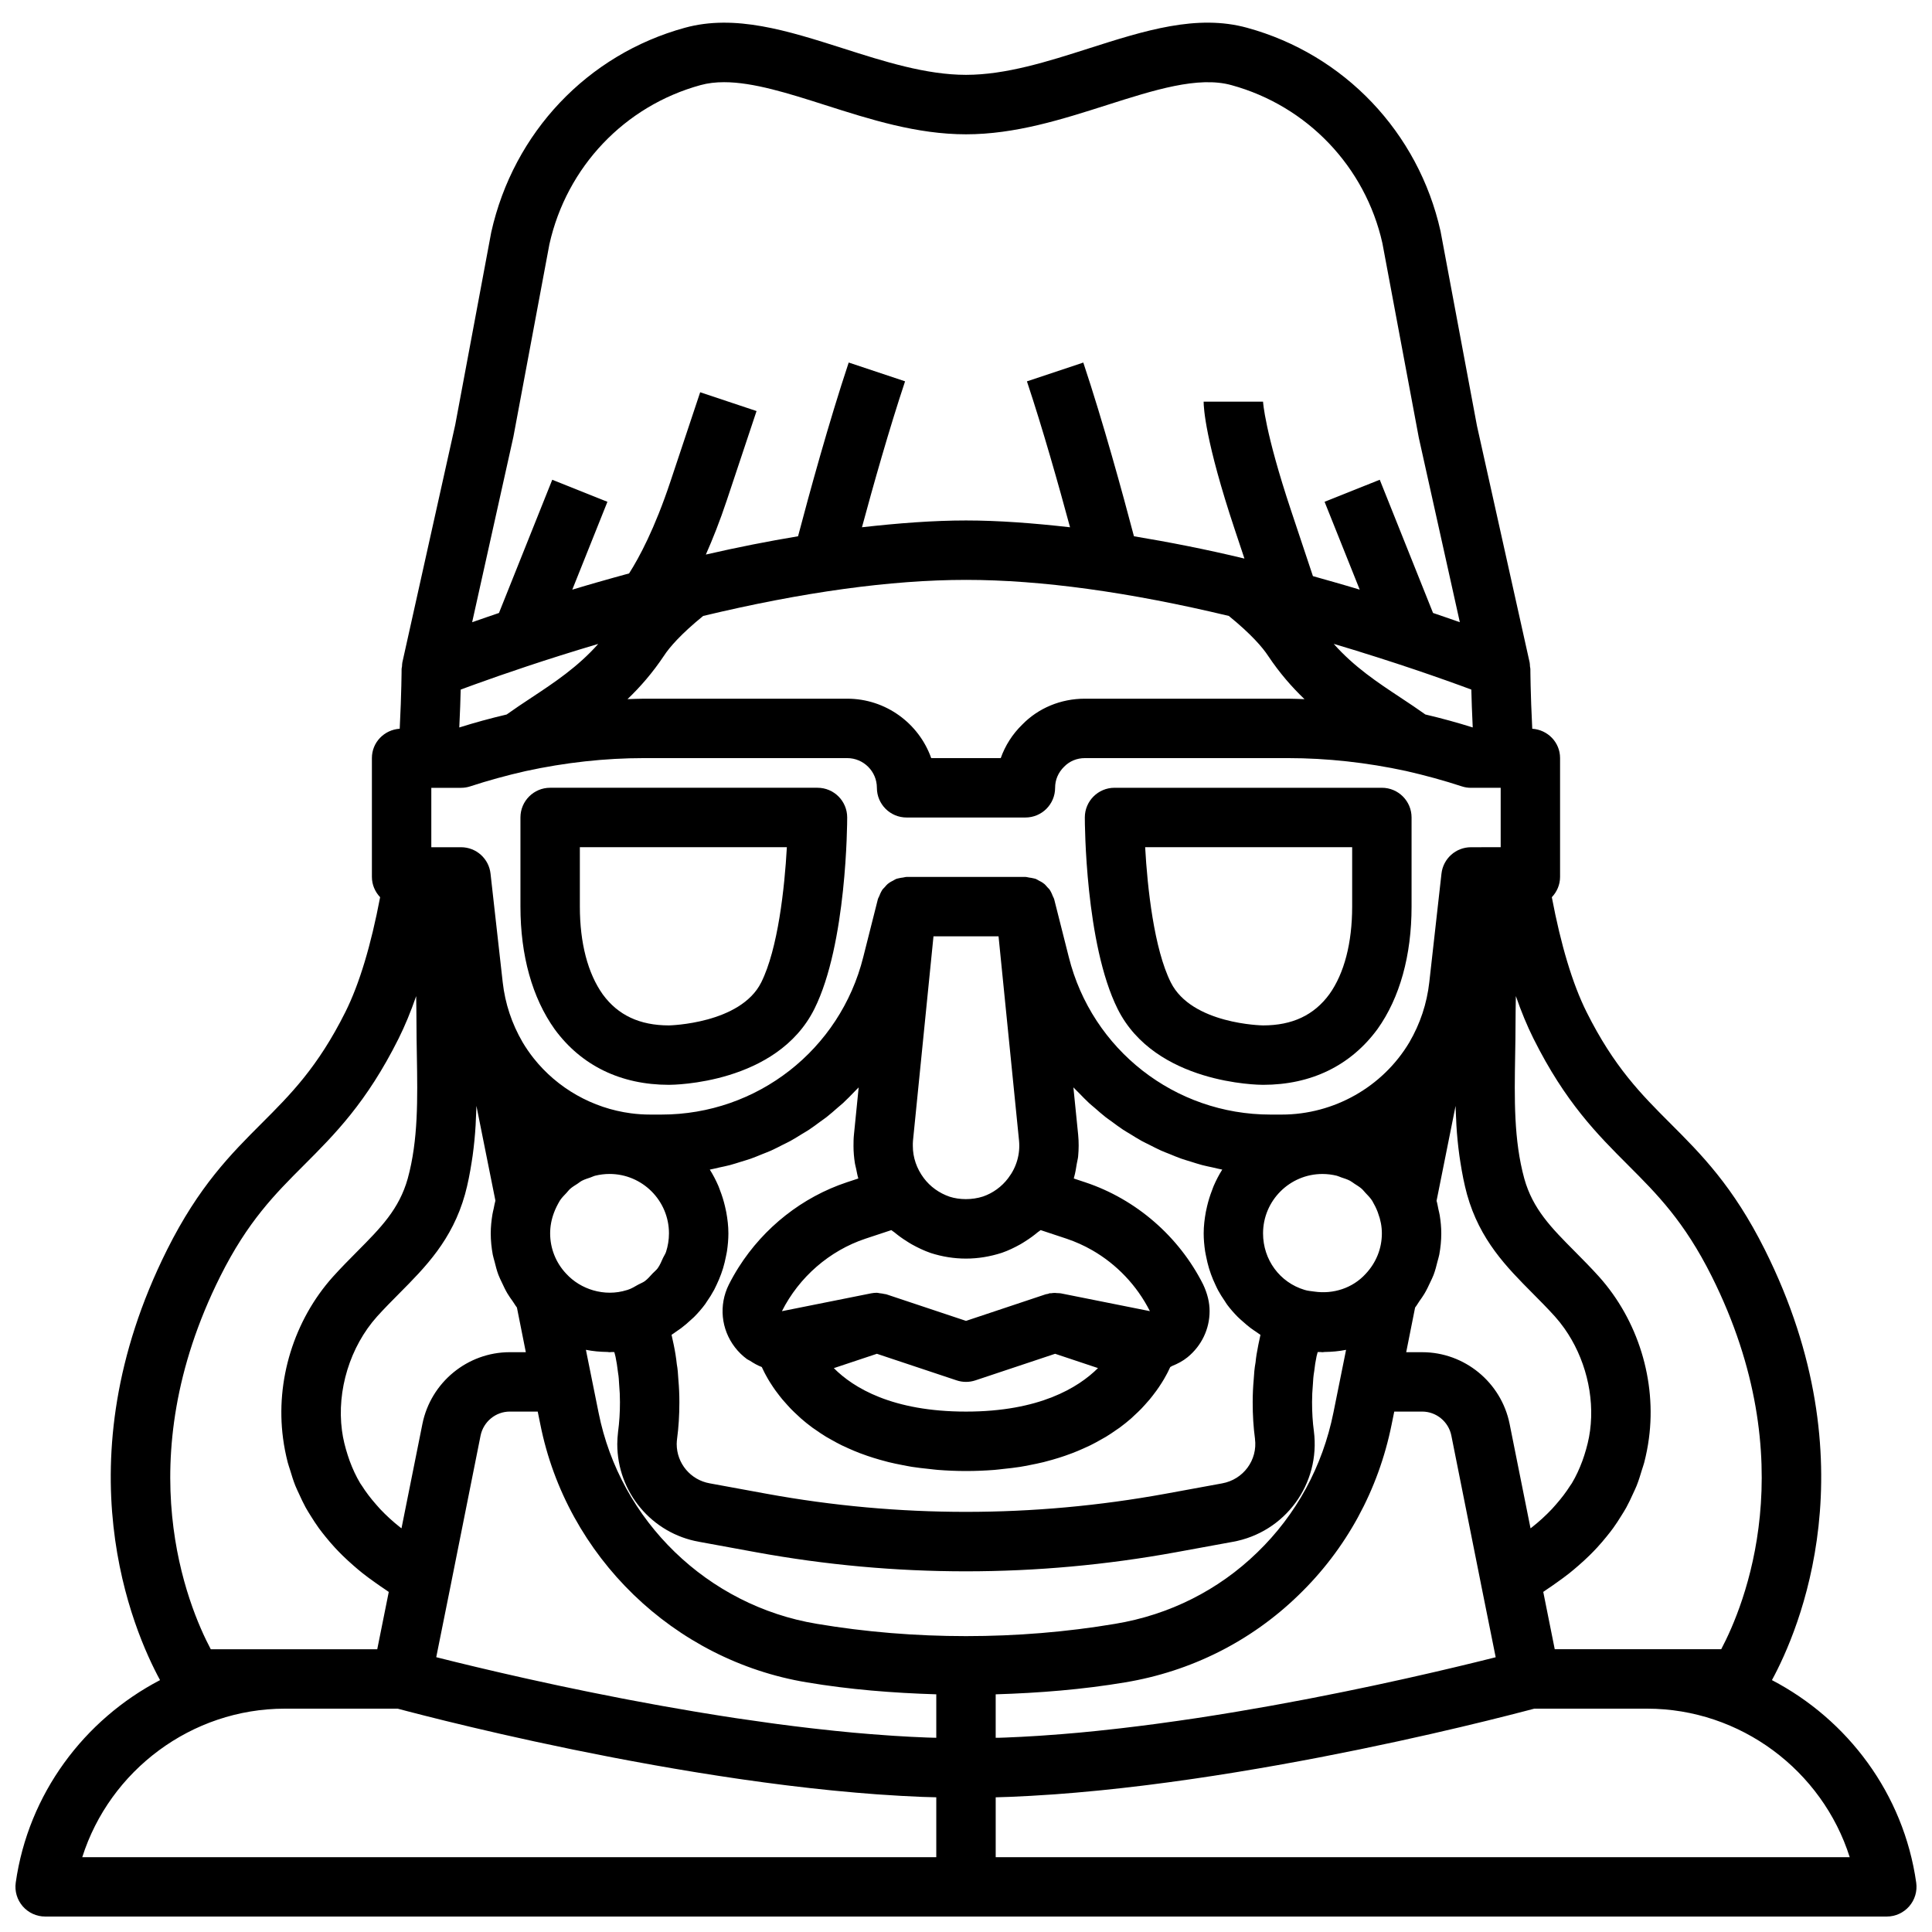
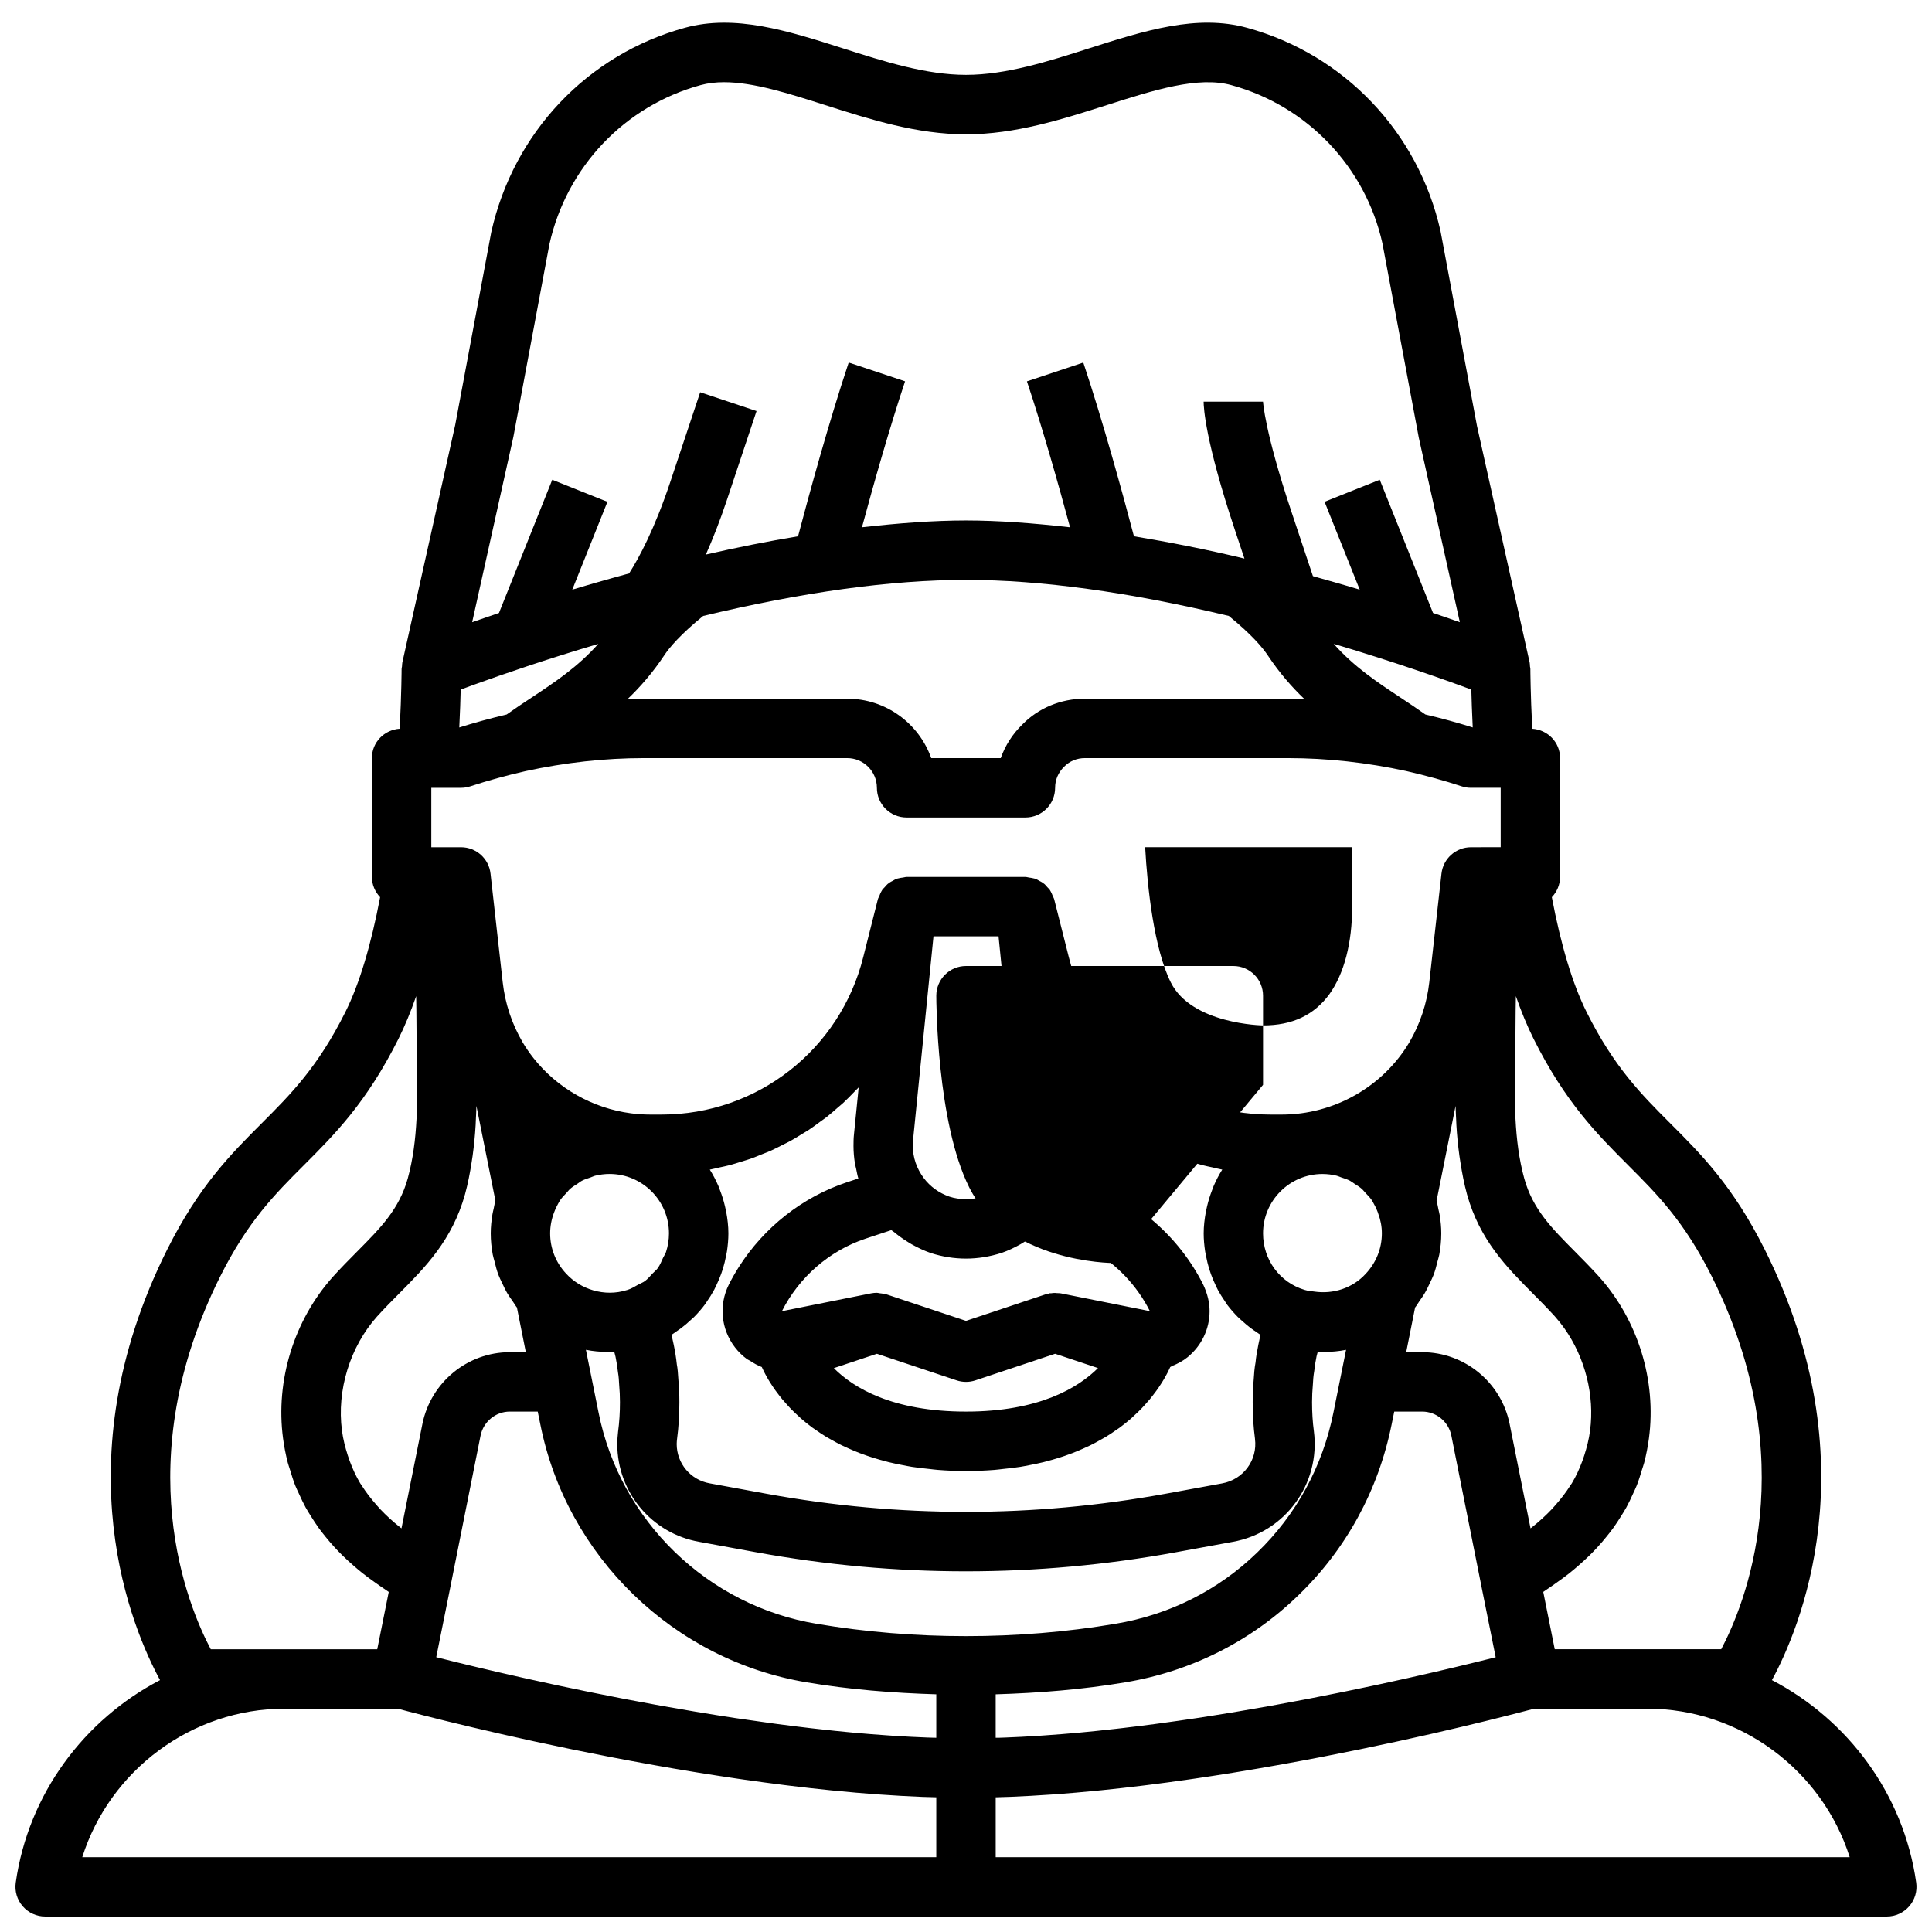
<svg xmlns="http://www.w3.org/2000/svg" width="800px" height="800px" version="1.1" viewBox="144 144 512 512">
  <defs>
    <clipPath id="a">
      <path d="m148.09 150h503.81v501.9h-503.81z" />
    </clipPath>
  </defs>
  <g clip-path="url(#a)">
    <path d="m613.58 589.25c7.16-13.18 26.387-57.531-1.871-114.05-8.445-16.891-16.91-25.348-25.094-33.531-7.629-7.633-14.84-14.844-22.141-29.441-3.766-7.527-6.832-17.855-9.223-30.457 1.336-1.414 2.184-3.293 2.184-5.387v-31.488c0-4.172-3.269-7.5-7.371-7.769-0.48-9.449-0.5-15.773-0.5-15.848 0-0.238-0.082-0.457-0.105-0.688-0.031-0.34-0.008-0.68-0.086-1.02l-13.961-62.715-9.656-51.598c-5.863-26.184-25.504-46.84-51.246-53.891-13.309-3.676-27.219 0.754-41.949 5.457-10.797 3.453-21.965 7.012-32.562 7.012s-21.766-3.559-32.566-7.012c-14.734-4.695-28.641-9.117-41.934-5.465-25.758 7.059-45.398 27.715-51.312 54.176l-9.547 51.059-14.016 62.977c-0.074 0.34-0.055 0.676-0.086 1.02-0.027 0.234-0.109 0.449-0.109 0.688 0 0.074-0.02 6.398-0.5 15.844-4.102 0.273-7.371 3.602-7.371 7.773v31.488c0 2.094 0.848 3.973 2.18 5.383-2.394 12.602-5.457 22.93-9.223 30.457-7.301 14.598-14.512 21.809-22.141 29.441-8.184 8.188-16.648 16.645-25.094 33.531-28.258 56.52-9.027 100.87-1.867 114.05-20.082 10.477-34.902 30.117-38.242 53.676-0.32 2.262 0.359 4.543 1.852 6.266 1.496 1.723 3.664 2.715 5.941 2.715h488.06c2.281 0 4.445-0.992 5.941-2.715s2.172-4.004 1.852-6.266c-3.336-23.559-18.156-43.195-38.238-53.676zm-38.094-136.45c7.629 7.633 14.84 14.844 22.141 29.441 24.555 49.102 8.613 87.293 2.516 98.816h-44.121l-3.043-15.188c0.32-0.199 0.594-0.422 0.906-0.629 0.926-0.602 1.797-1.23 2.676-1.852 1.152-0.812 2.285-1.637 3.356-2.488 0.816-0.648 1.594-1.316 2.367-1.984 1.016-0.883 1.996-1.781 2.934-2.699 0.703-0.691 1.387-1.395 2.043-2.106 0.887-0.961 1.723-1.945 2.527-2.941 0.582-0.723 1.164-1.449 1.703-2.191 0.766-1.055 1.461-2.137 2.137-3.231 0.461-0.742 0.934-1.473 1.352-2.234 0.648-1.176 1.211-2.387 1.762-3.606 0.328-0.73 0.691-1.441 0.988-2.188 0.543-1.371 0.98-2.785 1.402-4.207 0.191-0.641 0.434-1.258 0.598-1.906 0.539-2.094 0.965-4.234 1.254-6.434 2.039-15.297-2.894-31.305-13.219-42.836-2.148-2.383-4.309-4.559-6.41-6.68-6.223-6.266-11.137-11.215-13.406-19.328-2.797-10.23-2.613-21.109-2.418-32.633 0.051-2.918 0.102-5.84 0.102-8.738 0-2.285 0.047-4.641 0.086-6.988 1.438 4.156 3 7.93 4.684 11.293 8.441 16.891 16.902 25.348 25.086 33.535zm-39.223 131.41c-0.434 0.105-0.895 0.219-1.348 0.332-1.094 0.27-2.273 0.555-3.488 0.844-0.645 0.156-1.281 0.309-1.957 0.469-1.559 0.371-3.211 0.758-4.934 1.16-0.621 0.145-1.27 0.293-1.91 0.441-1.848 0.426-3.75 0.859-5.754 1.305-0.445 0.098-0.906 0.199-1.359 0.301-1.863 0.414-3.801 0.836-5.781 1.262-0.699 0.148-1.391 0.301-2.106 0.453-2.231 0.473-4.531 0.953-6.883 1.434-0.723 0.148-1.461 0.297-2.199 0.445-2.387 0.48-4.812 0.965-7.297 1.445-0.504 0.098-1.016 0.195-1.523 0.293-2.394 0.457-4.836 0.91-7.305 1.359-0.703 0.129-1.402 0.258-2.113 0.383-2.715 0.484-5.465 0.965-8.246 1.43-0.688 0.117-1.383 0.23-2.074 0.344-2.93 0.48-5.875 0.957-8.855 1.406-0.184 0.027-0.371 0.055-0.555 0.082-2.879 0.434-5.777 0.844-8.684 1.238-0.637 0.086-1.273 0.176-1.914 0.262-2.953 0.391-5.914 0.762-8.871 1.105-0.617 0.07-1.234 0.141-1.852 0.207-3.086 0.348-6.172 0.676-9.238 0.957-0.086 0.008-0.168 0.012-0.254 0.023-3.004 0.273-5.984 0.508-8.945 0.711-0.578 0.039-1.156 0.082-1.73 0.121-2.922 0.188-5.816 0.34-8.676 0.449-0.555 0.02-1.102 0.035-1.652 0.055-0.297 0-0.59-0.004-0.891 0.004v-11.516c11.574-0.355 23.09-1.281 34.27-3.164 17.5-2.898 33.41-10.902 45.98-23.117 12.645-12.199 21.184-27.859 24.684-45.266l0.688-3.383h7.418c3.723 0 6.969 2.676 7.711 6.344l7.793 39.043v0.02l3.961 19.695c-0.203 0.051-0.406 0.102-0.617 0.156-1.066 0.266-2.227 0.555-3.492 0.867zm-146.69 20.25c-2.859-0.109-5.754-0.258-8.676-0.449-0.574-0.035-1.152-0.078-1.73-0.121-2.961-0.203-5.941-0.438-8.945-0.711-0.086-0.008-0.168-0.016-0.254-0.023-3.066-0.281-6.152-0.609-9.238-0.957-0.617-0.07-1.234-0.137-1.852-0.207-2.957-0.344-5.918-0.711-8.871-1.105-0.637-0.086-1.273-0.172-1.914-0.262-2.906-0.395-5.805-0.809-8.684-1.238-0.184-0.027-0.371-0.055-0.555-0.082-2.977-0.449-5.926-0.926-8.855-1.406-0.691-0.113-1.387-0.227-2.074-0.344-2.781-0.465-5.531-0.945-8.246-1.43-0.707-0.125-1.41-0.254-2.113-0.383-2.469-0.449-4.91-0.902-7.305-1.359-0.508-0.098-1.02-0.195-1.523-0.293-2.488-0.48-4.914-0.961-7.297-1.445-0.734-0.148-1.473-0.297-2.199-0.445-2.352-0.48-4.652-0.961-6.883-1.434-0.715-0.152-1.406-0.301-2.106-0.453-1.98-0.426-3.918-0.848-5.781-1.262-0.453-0.102-0.914-0.203-1.359-0.301-2.004-0.445-3.906-0.879-5.754-1.305-0.645-0.148-1.289-0.297-1.91-0.441-1.723-0.398-3.375-0.789-4.934-1.16-0.676-0.16-1.312-0.312-1.957-0.469-1.215-0.293-2.394-0.578-3.488-0.844-0.453-0.113-0.918-0.223-1.348-0.332-1.266-0.312-2.426-0.602-3.496-0.871-0.211-0.055-0.414-0.105-0.617-0.156l3.961-19.695v-0.02l7.789-39.02c0.758-3.676 4-6.352 7.727-6.352h7.418l0.68 3.344c6.965 35.07 35.367 62.57 70.652 68.418 11.199 1.887 22.715 2.812 34.289 3.164v11.516c-0.301-0.008-0.594-0.008-0.898-0.016-0.547-0.012-1.098-0.027-1.652-0.051zm-144.84-60.551c-0.375-0.395-0.715-0.801-1.066-1.203-1.41-1.605-2.688-3.262-3.773-4.988-0.133-0.211-0.297-0.41-0.426-0.621-1.141-1.902-2.043-3.894-2.805-5.949-0.18-0.488-0.344-0.984-0.504-1.48-0.68-2.117-1.238-4.281-1.535-6.562-1.418-10.648 2.152-22.23 9.297-30.211 1.977-2.184 3.965-4.191 5.898-6.133 6.891-6.941 14.023-14.121 17.418-26.27 0.77-2.801 1.301-5.613 1.742-8.426 0.094-0.59 0.191-1.176 0.27-1.766 0.371-2.715 0.641-5.426 0.797-8.133 0.027-0.449 0.035-0.891 0.055-1.34 0.059-1.254 0.129-2.504 0.156-3.754l5.031 25.102c-0.199 0.688-0.301 1.395-0.453 2.09-0.113 0.512-0.246 1.02-0.332 1.535-0.273 1.668-0.453 3.352-0.453 5.055 0 1.906 0.195 3.785 0.531 5.625 0.117 0.645 0.336 1.254 0.492 1.891 0.289 1.168 0.582 2.336 1.004 3.461 0.277 0.746 0.645 1.445 0.98 2.168 0.445 0.957 0.891 1.906 1.434 2.816 0.426 0.715 0.91 1.379 1.395 2.059 0.379 0.535 0.688 1.113 1.102 1.629l2.359 11.84h-4.258c-11.188 0-20.922 7.988-23.148 19.012l-5.543 27.664c-0.086-0.066-0.184-0.129-0.27-0.195-2-1.566-3.781-3.211-5.394-4.914zm22.902-217.73c0.57-0.211 1.125-0.414 1.762-0.645 0.164-0.059 0.355-0.129 0.527-0.191 7.32-2.648 18.777-6.602 32.617-10.699-5.438 6.133-11.664 10.25-17.734 14.262-2.242 1.484-4.434 2.938-6.539 4.445-4.316 1.016-8.523 2.168-12.551 3.438 0.199-4.035 0.312-7.457 0.371-10.039 0.051-0.02 0.09-0.035 0.145-0.055 0.426-0.156 0.93-0.344 1.402-0.516zm132.37-28.504c19.891 0 43.336 3.25 69.645 9.555 5.945 4.828 8.973 8.379 10.398 10.555 3.027 4.539 6.301 8.285 9.66 11.5-1.461-0.043-2.922-0.125-4.375-0.125h-53.84c-6.383 0-12.332 2.492-16.594 6.871-2.594 2.523-4.516 5.555-5.691 8.875h-18.426c-3.246-9.164-12.004-15.746-22.266-15.746h-53.844c-1.453 0-2.918 0.082-4.379 0.121 3.371-3.223 6.656-6.984 9.703-11.555 1.387-2.129 4.414-5.672 10.355-10.496 26.305-6.309 49.754-9.555 69.652-9.555zm106.01 19.578c0.988 0.309 2 0.621 2.957 0.926 1.508 0.48 2.949 0.949 4.363 1.41 0.258 0.086 0.531 0.172 0.785 0.254 1.469 0.48 2.867 0.949 4.227 1.406 0.184 0.062 0.383 0.125 0.566 0.188 1.277 0.434 2.481 0.844 3.652 1.25 0.242 0.082 0.504 0.172 0.742 0.254 1.141 0.395 2.203 0.77 3.231 1.133 0.215 0.074 0.449 0.156 0.66 0.23 0.871 0.309 1.656 0.594 2.438 0.875 0.363 0.133 0.758 0.27 1.102 0.395 0.504 0.184 0.941 0.344 1.402 0.516 0.57 0.211 1.164 0.426 1.668 0.613 0.039 0.016 0.07 0.027 0.109 0.039 0.062 2.582 0.172 6.004 0.371 10.039-4.027-1.27-8.234-2.422-12.551-3.438-2.106-1.508-4.297-2.961-6.539-4.445-6.078-4.019-12.32-8.141-17.75-14.27 2.051 0.605 4.047 1.211 5.988 1.809 0.887 0.281 1.719 0.547 2.578 0.816zm59.367 205.88c-0.297 2.273-0.855 4.434-1.531 6.547-0.16 0.5-0.324 1-0.508 1.488-0.762 2.047-1.66 4.039-2.801 5.934-0.133 0.219-0.301 0.422-0.438 0.637-1.086 1.723-2.356 3.371-3.762 4.973-0.352 0.402-0.695 0.809-1.07 1.203-1.617 1.703-3.398 3.348-5.398 4.914-0.086 0.066-0.184 0.129-0.266 0.195l-5.547-27.688c-2.223-11.004-11.953-18.988-23.145-18.988h-4.258l2.359-11.84c0.438-0.539 0.758-1.145 1.156-1.711 0.441-0.625 0.891-1.238 1.281-1.895 0.59-0.98 1.078-2.004 1.555-3.039 0.305-0.664 0.645-1.309 0.902-1.992 0.438-1.164 0.746-2.367 1.043-3.578 0.148-0.605 0.359-1.188 0.469-1.801 0.336-1.848 0.531-3.727 0.531-5.633 0-1.609-0.156-3.215-0.414-4.809-0.082-0.516-0.227-1.02-0.336-1.531-0.164-0.766-0.277-1.535-0.5-2.293l5.039-25.148c0.031 1.242 0.098 2.488 0.16 3.734 0.023 0.461 0.031 0.918 0.059 1.379 0.156 2.695 0.426 5.398 0.797 8.105 0.082 0.609 0.184 1.215 0.277 1.82 0.441 2.809 0.977 5.617 1.742 8.422 3.383 12.102 10.512 19.281 17.406 26.223 1.934 1.945 3.926 3.953 5.879 6.113 0.895 1 1.734 2.055 2.516 3.16 5.469 7.727 8.047 17.762 6.801 27.098zm-204.95 51.191c-28.879-4.789-52.109-27.273-57.809-55.988l-3.055-15.148-0.293-1.473c1.855 0.379 3.769 0.539 5.676 0.57 0.199 0.004 0.387 0.062 0.586 0.062 0.195 0 0.387-0.039 0.582-0.043 0.227-0.004 0.453 0.023 0.68 0.012 0.094 0.422 0.238 0.82 0.324 1.246 0.258 1.23 0.453 2.469 0.676 4.312 0.172 0.938 0.215 1.875 0.289 3.137 0.137 1.5 0.207 3 0.207 4.559 0 2.773-0.156 5.297-0.508 7.934-0.109 1.055-0.203 2.113-0.203 3.168 0 12.816 9.164 23.723 21.73 25.93l15.035 2.754c36.93 6.758 74.379 6.742 111.31 0l14.996-2.746c13.883-2.469 23.344-15.344 21.535-29.352-0.324-2.391-0.48-4.914-0.48-7.688 0-1.562 0.07-3.059 0.227-4.82 0.055-1 0.098-1.938 0.359-3.484 0.129-1.238 0.328-2.477 0.609-3.844 0.07-0.367 0.219-0.738 0.297-1.109 0.242 0.012 0.48-0.016 0.723-0.012 0.18 0.008 0.355 0.047 0.535 0.047 0.188 0 0.367-0.055 0.555-0.059 1.922-0.027 3.84-0.191 5.707-0.57l-0.289 1.445-3.062 15.191c-2.871 14.27-9.848 27.082-20.203 37.078-10.277 9.984-23.281 16.52-37.625 18.895-25.762 4.348-53.305 4.348-79.113-0.004zm-102.13-205.8v-15.742h7.871c0.836 0 1.66-0.129 2.453-0.391 2.32-0.762 4.719-1.48 7.176-2.16 2.449-0.676 4.949-1.305 7.473-1.875 10.512-2.289 21.074-3.449 31.395-3.449h53.844c4.34 0 7.871 3.527 7.871 7.871 0 4.352 3.523 7.871 7.871 7.871h31.488c4.348 0 7.871-3.519 7.871-7.871 0-2.098 0.805-4.043 2.41-5.613 1.422-1.449 3.359-2.258 5.465-2.258h53.844c10.32 0 20.883 1.16 31.316 3.422 5.125 1.168 10.078 2.535 14.727 4.059 0.789 0.262 1.613 0.391 2.449 0.391h7.871v15.742h-4.566l-3.305 0.004c-4.008 0-7.375 3.012-7.82 6.996l-3.231 28.805c-0.637 5.637-2.414 10.977-5.277 15.891 0 0.004 0 0.008-0.004 0.008-7.039 11.812-19.984 19.148-33.816 19.148h-2.988c-25.328 0-47.305-17.168-53.453-41.758l-3.859-15.273c-0.086-0.34-0.285-0.613-0.41-0.934-0.145-0.363-0.27-0.723-0.465-1.055-0.109-0.188-0.195-0.383-0.32-0.562-0.16-0.23-0.379-0.398-0.562-0.609-0.031-0.035-0.066-0.07-0.098-0.105-0.246-0.273-0.453-0.559-0.734-0.793-0.184-0.156-0.379-0.289-0.578-0.426-0.242-0.168-0.504-0.277-0.766-0.418-0.047-0.027-0.094-0.055-0.145-0.078-0.281-0.145-0.527-0.34-0.828-0.449-0.242-0.09-0.5-0.113-0.75-0.18-0.324-0.086-0.648-0.121-0.984-0.168-0.336-0.043-0.645-0.168-0.992-0.168h-31.488c-0.332 0-0.633 0.121-0.957 0.16-0.355 0.047-0.695 0.082-1.035 0.176-0.246 0.066-0.5 0.09-0.734 0.176-0.301 0.113-0.547 0.305-0.832 0.453-0.039 0.02-0.078 0.043-0.117 0.062-0.266 0.145-0.539 0.258-0.785 0.43-0.199 0.141-0.395 0.27-0.578 0.426-0.281 0.234-0.492 0.523-0.734 0.797-0.035 0.039-0.07 0.074-0.105 0.113-0.18 0.207-0.391 0.367-0.547 0.594-0.125 0.18-0.215 0.375-0.324 0.566-0.195 0.336-0.32 0.691-0.465 1.059-0.125 0.316-0.324 0.594-0.41 0.93l-3.863 15.297c-6.148 24.57-28.129 41.738-53.457 41.738h-2.992c-1.73 0-3.449-0.113-5.144-0.34-10.16-1.344-19.469-6.625-25.797-14.629-1.043-1.324-2.008-2.723-2.879-4.188-2.863-4.914-4.641-10.254-5.277-15.883l-3.231-28.812c-0.438-3.984-3.805-6.996-7.812-6.996zm218.28 156.79c0.727 5.621-3.09 10.793-8.727 11.801l-15.027 2.754c-35.055 6.387-70.605 6.394-105.64 0l-15.09-2.766c-5.078-0.891-8.766-5.273-8.766-10.434 0-0.516 0.066-1.039 0.094-1.309 0.414-3.106 0.617-6.305 0.617-9.793 0-2.051-0.094-4.012-0.25-5.727-0.098-1.676-0.219-3.258-0.422-4.234-0.184-1.746-0.465-3.504-0.82-5.195-0.18-0.898-0.371-1.785-0.582-2.668 0.43-0.262 0.812-0.578 1.227-0.855 0.438-0.297 0.875-0.59 1.297-0.902 0.895-0.668 1.734-1.391 2.543-2.148 0.297-0.273 0.609-0.527 0.895-0.812 1.062-1.07 2.055-2.207 2.949-3.418 0.137-0.184 0.246-0.391 0.379-0.578 0.734-1.039 1.406-2.117 2.012-3.242 0.23-0.43 0.426-0.875 0.637-1.316 0.445-0.938 0.852-1.891 1.207-2.871 0.18-0.5 0.352-1.004 0.508-1.516 0.309-1.02 0.555-2.062 0.762-3.121 0.09-0.473 0.207-0.934 0.277-1.41 0.223-1.543 0.371-3.102 0.371-4.695 0-1.945-0.234-3.828-0.574-5.676-0.094-0.52-0.215-1.02-0.336-1.531-0.34-1.441-0.773-2.836-1.305-4.195-0.152-0.391-0.273-0.789-0.438-1.168-0.656-1.5-1.398-2.957-2.273-4.328 0.863-0.156 1.699-0.387 2.555-0.574 0.926-0.203 1.863-0.383 2.773-0.625 1-0.262 1.977-0.59 2.961-0.895 0.863-0.27 1.742-0.512 2.59-0.812 1.008-0.355 1.98-0.773 2.969-1.172 0.797-0.324 1.605-0.617 2.391-0.969 1.023-0.457 2.012-0.98 3.008-1.488 0.711-0.359 1.434-0.688 2.129-1.07 1.035-0.57 2.027-1.203 3.031-1.82 0.625-0.383 1.266-0.738 1.875-1.141 1.031-0.684 2.019-1.426 3.016-2.164 0.539-0.398 1.102-0.77 1.633-1.184 1.027-0.805 2.004-1.672 2.988-2.535 0.453-0.398 0.934-0.77 1.379-1.18 1.055-0.973 2.051-2.008 3.047-3.043 0.332-0.344 0.684-0.664 1.008-1.016 0.031-0.035 0.066-0.062 0.098-0.098l-1.25 12.484c-0.109 0.984-0.121 2.066-0.121 3.051 0 1.551 0.137 3.082 0.375 4.594 0.074 0.48 0.223 0.941 0.32 1.418 0.18 0.867 0.328 1.746 0.586 2.59l-3.074 1.016c-11.758 3.914-21.941 11.961-28.617 22.477-0.953 1.504-1.836 3.055-2.641 4.652-2.68 5.426-2.059 11.785 1.617 16.582 0.934 1.223 2.019 2.269 3.207 3.144 0.238 0.176 0.52 0.258 0.766 0.418 0.988 0.645 1.996 1.246 3.094 1.652 0.023 0.008 0.043 0.027 0.066 0.035 0.004 0.008 0.012 0.023 0.016 0.031 0.07 0.16 0.168 0.359 0.258 0.543 0.129 0.277 0.262 0.551 0.426 0.875 0.109 0.215 0.238 0.445 0.363 0.68 0.191 0.355 0.391 0.715 0.621 1.109 0.152 0.258 0.32 0.523 0.488 0.801 0.254 0.406 0.52 0.82 0.816 1.254 0.207 0.305 0.418 0.609 0.645 0.926 0.32 0.449 0.672 0.906 1.039 1.375 0.254 0.324 0.504 0.645 0.781 0.977 0.422 0.504 0.883 1.02 1.359 1.535 0.285 0.312 0.551 0.617 0.859 0.934 0.602 0.617 1.262 1.238 1.945 1.863 0.242 0.219 0.449 0.438 0.699 0.656 0.961 0.844 1.996 1.68 3.117 2.508 0.23 0.172 0.5 0.332 0.738 0.5 0.91 0.645 1.852 1.281 2.867 1.902 0.449 0.273 0.945 0.531 1.418 0.801 0.875 0.496 1.766 0.988 2.723 1.457 0.574 0.285 1.188 0.551 1.789 0.82 0.945 0.426 1.914 0.836 2.93 1.23 0.676 0.262 1.371 0.508 2.082 0.75 1.047 0.359 2.129 0.695 3.246 1.016 0.766 0.219 1.535 0.434 2.336 0.633 1.191 0.297 2.445 0.551 3.719 0.797 0.82 0.156 1.621 0.324 2.473 0.461 1.449 0.23 2.988 0.398 4.539 0.559 0.77 0.078 1.5 0.188 2.297 0.25 2.402 0.191 4.894 0.305 7.535 0.305 2.637 0 5.129-0.113 7.527-0.297 0.797-0.062 1.527-0.168 2.297-0.25 1.551-0.16 3.09-0.328 4.539-0.559 0.855-0.137 1.656-0.305 2.477-0.461 1.27-0.246 2.519-0.5 3.711-0.793 0.801-0.199 1.57-0.414 2.34-0.633 1.117-0.32 2.199-0.656 3.246-1.016 0.715-0.246 1.414-0.492 2.094-0.758 1.008-0.391 1.965-0.797 2.902-1.219 0.613-0.277 1.234-0.547 1.82-0.836 0.938-0.465 1.816-0.945 2.68-1.438 0.488-0.277 0.996-0.543 1.461-0.824 0.984-0.602 1.895-1.219 2.781-1.844 0.266-0.188 0.566-0.367 0.824-0.559 1.113-0.82 2.141-1.652 3.094-2.488 0.289-0.254 0.535-0.508 0.809-0.762 0.637-0.586 1.266-1.172 1.832-1.758 0.332-0.34 0.617-0.668 0.926-1.004 0.449-0.492 0.891-0.98 1.289-1.461 0.293-0.352 0.559-0.691 0.824-1.035 0.352-0.449 0.684-0.887 0.992-1.316 0.242-0.336 0.469-0.66 0.684-0.98 0.273-0.406 0.523-0.789 0.762-1.172 0.191-0.309 0.379-0.605 0.547-0.895 0.211-0.355 0.387-0.68 0.562-1.008 0.141-0.262 0.285-0.52 0.406-0.754 0.156-0.309 0.277-0.566 0.402-0.832 0.09-0.195 0.195-0.402 0.27-0.57 0.004-0.008 0.012-0.023 0.016-0.031 0.184-0.066 0.328-0.215 0.508-0.289 1.449-0.586 2.848-1.309 4.09-2.324 3.707-3.035 5.832-7.481 5.832-12.191 0-2.281-0.543-4.598-1.711-7.09-6.406-12.723-17.789-22.594-31.238-27.066l-3.035-1.008c0.027-0.09 0.027-0.184 0.055-0.27 0.355-1.207 0.543-2.453 0.742-3.699 0.102-0.629 0.289-1.238 0.348-1.875 0.18-1.895 0.195-3.816 0.008-5.746l-1.262-12.559c0.023 0.027 0.055 0.051 0.078 0.078 0.457 0.496 0.953 0.953 1.426 1.434 0.867 0.891 1.727 1.793 2.641 2.637 0.492 0.457 1.023 0.871 1.531 1.312 0.934 0.816 1.859 1.641 2.836 2.406 0.555 0.434 1.141 0.82 1.707 1.238 0.973 0.719 1.934 1.445 2.945 2.109 0.617 0.41 1.27 0.77 1.902 1.16 0.996 0.613 1.98 1.242 3.004 1.805 0.695 0.383 1.418 0.711 2.125 1.07 1.004 0.508 1.996 1.031 3.023 1.492 0.762 0.344 1.555 0.629 2.332 0.945 1.004 0.41 2 0.836 3.027 1.199 0.836 0.293 1.691 0.531 2.539 0.797 1 0.312 1.992 0.645 3.012 0.91 0.902 0.238 1.828 0.414 2.742 0.617 0.859 0.191 1.707 0.422 2.578 0.578-0.875 1.371-1.617 2.824-2.273 4.328-0.168 0.383-0.285 0.781-0.438 1.168-0.531 1.355-0.965 2.754-1.305 4.195-0.121 0.508-0.242 1.012-0.336 1.531-0.336 1.852-0.57 3.734-0.57 5.68 0 1.605 0.148 3.172 0.375 4.719 0.074 0.488 0.188 0.961 0.281 1.445 0.207 1.051 0.449 2.082 0.754 3.094 0.16 0.535 0.34 1.059 0.527 1.582 0.34 0.941 0.73 1.852 1.156 2.75 0.234 0.492 0.453 0.992 0.711 1.473 0.531 0.984 1.133 1.922 1.766 2.844 0.223 0.324 0.41 0.676 0.648 0.992 0.852 1.137 1.789 2.207 2.789 3.219 0.449 0.457 0.945 0.863 1.426 1.293 0.629 0.562 1.266 1.113 1.941 1.625 0.559 0.422 1.137 0.812 1.727 1.199 0.324 0.211 0.617 0.457 0.945 0.656-0.207 0.875-0.391 1.746-0.555 2.606-0.363 1.754-0.645 3.512-0.738 4.652-0.297 1.582-0.418 3.168-0.496 4.582-0.176 1.977-0.27 3.938-0.27 5.988-0.004 3.481 0.203 6.68 0.613 9.738zm-156.08-49.535c-0.184 0.562-0.539 1.027-0.785 1.562-0.43 0.945-0.812 1.914-1.414 2.75-0.383 0.527-0.918 0.922-1.367 1.398-0.656 0.703-1.262 1.449-2.047 2.023-0.523 0.383-1.168 0.602-1.742 0.922-0.906 0.504-1.773 1.066-2.797 1.387-0.07 0.02-0.137 0.035-0.207 0.059-2.977 0.945-6.078 0.902-8.949 0.066-2.688-0.785-5.188-2.266-7.168-4.426-2.727-2.902-4.231-6.684-4.231-10.664 0-1.836 0.336-3.668 1.02-5.488 0.398-1.09 0.938-2.129 1.52-3.133 0.051-0.07 0.094-0.145 0.145-0.215 0.473-0.699 1.066-1.273 1.633-1.875 0.336-0.359 0.625-0.77 0.988-1.09 0.59-0.52 1.266-0.918 1.922-1.34 0.398-0.258 0.758-0.578 1.18-0.797 0.73-0.383 1.527-0.621 2.309-0.887 0.414-0.137 0.793-0.352 1.219-0.457 1.234-0.301 2.512-0.465 3.812-0.465 8.684 0 15.742 7.066 15.742 15.742 0 1.715-0.277 3.371-0.781 4.926zm112.95-0.453c6.457 3.707 11.832 9.312 15.281 16.141l-23.578-4.711c-0.348-0.07-0.695-0.047-1.047-0.07-0.238-0.016-0.465-0.055-0.703-0.047-0.289 0.008-0.57 0.051-0.859 0.09-0.129 0.02-0.266-0.023-0.391 0-0.141 0.027-0.254 0.117-0.391 0.152-0.215 0.051-0.438 0.059-0.648 0.125l-21.113 7.043-21.125-7.043c-0.164-0.055-0.34-0.039-0.504-0.082-0.402-0.105-0.801-0.16-1.223-0.199-0.258-0.023-0.508-0.125-0.766-0.125-0.516 0-1.035 0.055-1.543 0.152l-23.625 4.727c4.551-9.039 12.621-16.043 22.129-19.211l6.867-2.273c0.246 0.219 0.547 0.371 0.801 0.578 1.027 0.855 2.109 1.641 3.254 2.356 0.449 0.281 0.891 0.574 1.355 0.832 1.594 0.887 3.258 1.688 5.043 2.305 3.059 0.98 6.172 1.477 9.324 1.477h0.008c3.144 0 6.285-0.5 9.5-1.531 1.73-0.602 3.356-1.387 4.926-2.266 0.461-0.258 0.895-0.547 1.34-0.828 1.141-0.719 2.219-1.504 3.246-2.363 0.242-0.203 0.535-0.348 0.773-0.562l6.856 2.273c2.375 0.797 4.656 1.824 6.812 3.062zm-57.066 27.441 21.125 7.043c0.812 0.27 1.648 0.406 2.492 0.406 0.84 0 1.68-0.137 2.492-0.406l21.125-7.043 11.359 3.789c-5.227 5.199-15.57 11.531-34.977 11.531-19.535 0-29.848-6.312-35.027-11.516zm32.238-110.63 5.43 54.137c0.344 3.535-0.664 7.051-2.832 9.887-0.016 0.023-0.031 0.039-0.043 0.062-1.695 2.254-4.055 3.961-6.656 4.859-2.945 0.953-6.266 0.898-8.871 0.055-2.769-0.953-5.133-2.66-6.828-4.914-1.906-2.543-2.914-5.488-2.914-8.512 0-0.43-0.016-0.914 0.039-1.414l5.434-54.16zm83.66 94.141c-0.852-0.133-1.688-0.164-2.559-0.445-6.578-1.973-11.004-7.992-11.004-14.973 0-8.68 7.062-15.742 15.742-15.742 1.297 0 2.566 0.164 3.793 0.465 0.398 0.098 0.762 0.297 1.148 0.426 0.805 0.266 1.617 0.516 2.363 0.906 0.418 0.219 0.781 0.531 1.176 0.785 0.656 0.422 1.324 0.82 1.914 1.336 0.375 0.328 0.676 0.742 1.02 1.105 0.559 0.594 1.145 1.164 1.613 1.852 0.066 0.102 0.129 0.203 0.199 0.301 0.543 0.934 1.035 1.906 1.418 2.918 0.035 0.102 0.062 0.207 0.102 0.305 0.664 1.754 1 3.551 1 5.344 0 3.981-1.504 7.766-4.312 10.746-3.434 3.758-8.566 5.418-13.613 4.672zm-212.23-226.52 9.547-51.047c4.582-20.488 19.93-36.641 40.066-42.16 1.938-0.531 4.012-0.77 6.211-0.77 7.785 0 17.066 2.961 26.766 6.051 11.949 3.816 24.305 7.762 37.355 7.762s25.402-3.945 37.355-7.758c12.434-3.961 24.18-7.719 32.992-5.273 20.121 5.512 35.469 21.664 40 41.875l9.656 51.582 10.867 48.871c-0.328-0.117-0.719-0.246-1.055-0.367-0.906-0.316-1.836-0.641-2.812-0.977-0.734-0.254-1.477-0.508-2.25-0.77-0.336-0.113-0.641-0.219-0.984-0.336l-14.121-35.305-14.621 5.844 9.312 23.281c-1.133-0.34-2.262-0.68-3.426-1.02-1.105-0.324-2.234-0.648-3.367-0.973-1.234-0.355-2.484-0.707-3.75-1.062-0.629-0.176-1.223-0.352-1.859-0.527l-5.746-17.238c-7.09-21.25-7.469-29-7.473-29h-15.742c0 1.531 0.398 10.348 8.277 33.98l2.535 7.606c-10.203-2.461-19.895-4.348-29.281-5.91-2.957-11.23-8.145-30.211-13.422-46.035l-14.938 4.981c4.199 12.598 8.43 27.59 11.422 38.672-9.691-1.098-18.996-1.805-27.57-1.805s-17.883 0.707-27.57 1.801c2.992-11.082 7.223-26.07 11.422-38.672l-14.938-4.981c-5.273 15.828-10.465 34.809-13.422 46.039-7.863 1.309-15.996 2.906-24.434 4.848 1.809-4.082 3.688-8.793 5.562-14.414l7.871-23.617-14.938-4.981-7.871 23.617c-4.191 12.586-8.305 20.215-10.969 24.391-0.422 0.113-0.824 0.23-1.246 0.344-0.992 0.27-1.965 0.539-2.941 0.812-1.477 0.41-2.926 0.824-4.359 1.234-0.98 0.281-1.953 0.562-2.914 0.844-1.223 0.359-2.41 0.715-3.594 1.07l9.312-23.281-14.621-5.844-14.121 35.305c-0.355 0.121-0.668 0.23-1.016 0.348-0.754 0.258-1.477 0.504-2.195 0.75-0.992 0.34-1.93 0.668-2.848 0.988-0.336 0.117-0.723 0.25-1.047 0.363zm-80.199 321.31c-6.102-11.523-22.039-49.715 2.516-98.816 7.301-14.598 14.512-21.809 22.141-29.441 8.184-8.188 16.648-16.645 25.094-33.531 1.684-3.363 3.242-7.133 4.684-11.293 0.031 2.348 0.078 4.699 0.078 6.984 0 2.898 0.051 5.82 0.102 8.742 0.195 11.523 0.379 22.402-2.406 32.586-2.281 8.156-7.195 13.105-13.418 19.371-2.102 2.121-4.262 4.297-6.434 6.703-10.305 11.512-15.238 27.516-13.203 42.793 0.285 2.195 0.715 4.336 1.25 6.426 0.176 0.68 0.426 1.328 0.625 1.996 0.418 1.387 0.84 2.773 1.371 4.113 0.309 0.777 0.684 1.52 1.031 2.281 0.539 1.184 1.082 2.363 1.711 3.508 0.434 0.785 0.922 1.547 1.398 2.312 0.664 1.066 1.344 2.125 2.09 3.156 0.555 0.762 1.148 1.508 1.746 2.25 0.793 0.98 1.613 1.949 2.484 2.891 0.672 0.727 1.363 1.441 2.082 2.144 0.922 0.906 1.891 1.793 2.891 2.66 0.785 0.684 1.578 1.363 2.41 2.023 1.059 0.84 2.176 1.652 3.312 2.453 0.895 0.633 1.777 1.27 2.719 1.879 0.309 0.203 0.582 0.422 0.898 0.621l-3.051 15.188zm-34.055 55.105c7.277-22.969 28.941-39.359 53.691-39.359h29.895c0.645 0.172 1.562 0.418 2.742 0.723 0.008 0 0.012 0.004 0.02 0.004 1.148 0.301 2.527 0.656 4.137 1.062 0.078 0.02 0.152 0.039 0.23 0.059 1.574 0.398 3.336 0.84 5.301 1.324 0.16 0.039 0.328 0.082 0.492 0.121 1.973 0.484 4.102 1 6.414 1.547 0.121 0.027 0.25 0.059 0.375 0.09 2.394 0.566 4.934 1.16 7.648 1.777 0.059 0.012 0.125 0.027 0.188 0.043 2.711 0.617 5.574 1.254 8.562 1.902 0.105 0.023 0.199 0.043 0.305 0.066 2.875 0.625 5.887 1.258 8.984 1.898 0.348 0.07 0.68 0.141 1.027 0.215 3.035 0.625 6.18 1.25 9.391 1.871 0.402 0.078 0.793 0.156 1.195 0.234 3.18 0.613 6.441 1.215 9.758 1.812 0.504 0.09 1 0.18 1.504 0.27 3.289 0.586 6.629 1.156 10.016 1.711 0.551 0.09 1.098 0.18 1.648 0.27 3.394 0.547 6.824 1.074 10.285 1.582 0.543 0.078 1.082 0.156 1.625 0.234 3.488 0.5 7 0.973 10.52 1.414 0.527 0.066 1.055 0.129 1.586 0.195 3.555 0.434 7.117 0.836 10.672 1.195 0.469 0.047 0.934 0.09 1.402 0.137 3.621 0.355 7.234 0.672 10.82 0.934 0.367 0.027 0.734 0.047 1.102 0.074 3.68 0.258 7.332 0.473 10.938 0.613 0.219 0.008 0.43 0.012 0.648 0.02 1.078 0.031 2.141 0.062 3.203 0.09v15.871zm242.07 0v-15.867c1.062-0.031 2.129-0.059 3.199-0.102 0.219-0.008 0.43-0.012 0.648-0.02 3.606-0.145 7.258-0.355 10.938-0.613 0.367-0.027 0.73-0.047 1.102-0.074 3.586-0.262 7.199-0.578 10.82-0.934 0.469-0.047 0.934-0.09 1.402-0.137 3.555-0.359 7.117-0.762 10.672-1.195 0.531-0.066 1.055-0.129 1.586-0.195 3.523-0.441 7.031-0.914 10.52-1.414 0.543-0.078 1.082-0.156 1.625-0.234 3.461-0.504 6.891-1.031 10.285-1.582 0.551-0.09 1.098-0.18 1.648-0.27 3.387-0.555 6.731-1.125 10.016-1.711 0.504-0.09 1-0.18 1.504-0.27 3.316-0.598 6.578-1.199 9.758-1.812 0.402-0.078 0.793-0.156 1.195-0.234 3.211-0.621 6.356-1.246 9.391-1.871 0.348-0.07 0.68-0.141 1.027-0.215 3.098-0.641 6.109-1.273 8.984-1.898 0.105-0.023 0.203-0.043 0.305-0.066 2.988-0.648 5.852-1.285 8.562-1.902 0.062-0.016 0.125-0.027 0.188-0.043 2.715-0.617 5.258-1.211 7.648-1.777 0.121-0.027 0.25-0.059 0.375-0.09 2.312-0.551 4.445-1.062 6.414-1.547 0.164-0.039 0.332-0.082 0.492-0.121 1.965-0.484 3.727-0.926 5.301-1.324 0.078-0.02 0.152-0.039 0.23-0.059 1.609-0.41 2.988-0.762 4.137-1.062 0.008 0 0.012-0.004 0.02-0.004 1.184-0.301 2.102-0.543 2.746-0.715h29.895c24.75 0 46.414 16.391 53.691 39.359z" />
  </g>
-   <path d="m321.28 431.49c1.164 0 28.594-0.23 38.531-20.094 8.602-17.215 8.703-49.395 8.703-50.758 0-4.352-3.523-7.871-7.871-7.871h-70.848c-4.348 0-7.871 3.519-7.871 7.871v23.617c0 12.961 3.121 24.176 9.078 32.52 7.055 9.625 17.523 14.715 30.277 14.715zm-23.613-62.977h54.859c-0.59 10.77-2.363 26.977-6.797 35.84-5.484 10.961-24.285 11.391-24.449 11.391-7.75 0-13.5-2.707-17.523-8.195-3.984-5.582-6.09-13.637-6.09-23.293z" />
-   <path d="m478.72 431.49c12.754 0 23.223-5.09 30.34-14.789 5.898-8.266 9.02-19.484 9.02-32.445v-23.617c0-4.352-3.523-7.871-7.871-7.871h-70.848c-4.348 0-7.871 3.519-7.871 7.871 0 1.359 0.102 33.539 8.703 50.754 9.934 19.867 37.363 20.098 38.527 20.098zm23.617-62.977v15.742c0 9.656-2.106 17.711-6.035 23.215-4.082 5.566-9.832 8.273-17.582 8.273-0.188 0-18.906-0.309-24.445-11.395-4.434-8.863-6.207-25.066-6.797-35.836z" />
+   <path d="m478.72 431.49v-23.617c0-4.352-3.523-7.871-7.871-7.871h-70.848c-4.348 0-7.871 3.519-7.871 7.871 0 1.359 0.102 33.539 8.703 50.754 9.934 19.867 37.363 20.098 38.527 20.098zm23.617-62.977v15.742c0 9.656-2.106 17.711-6.035 23.215-4.082 5.566-9.832 8.273-17.582 8.273-0.188 0-18.906-0.309-24.445-11.395-4.434-8.863-6.207-25.066-6.797-35.836z" />
</svg>